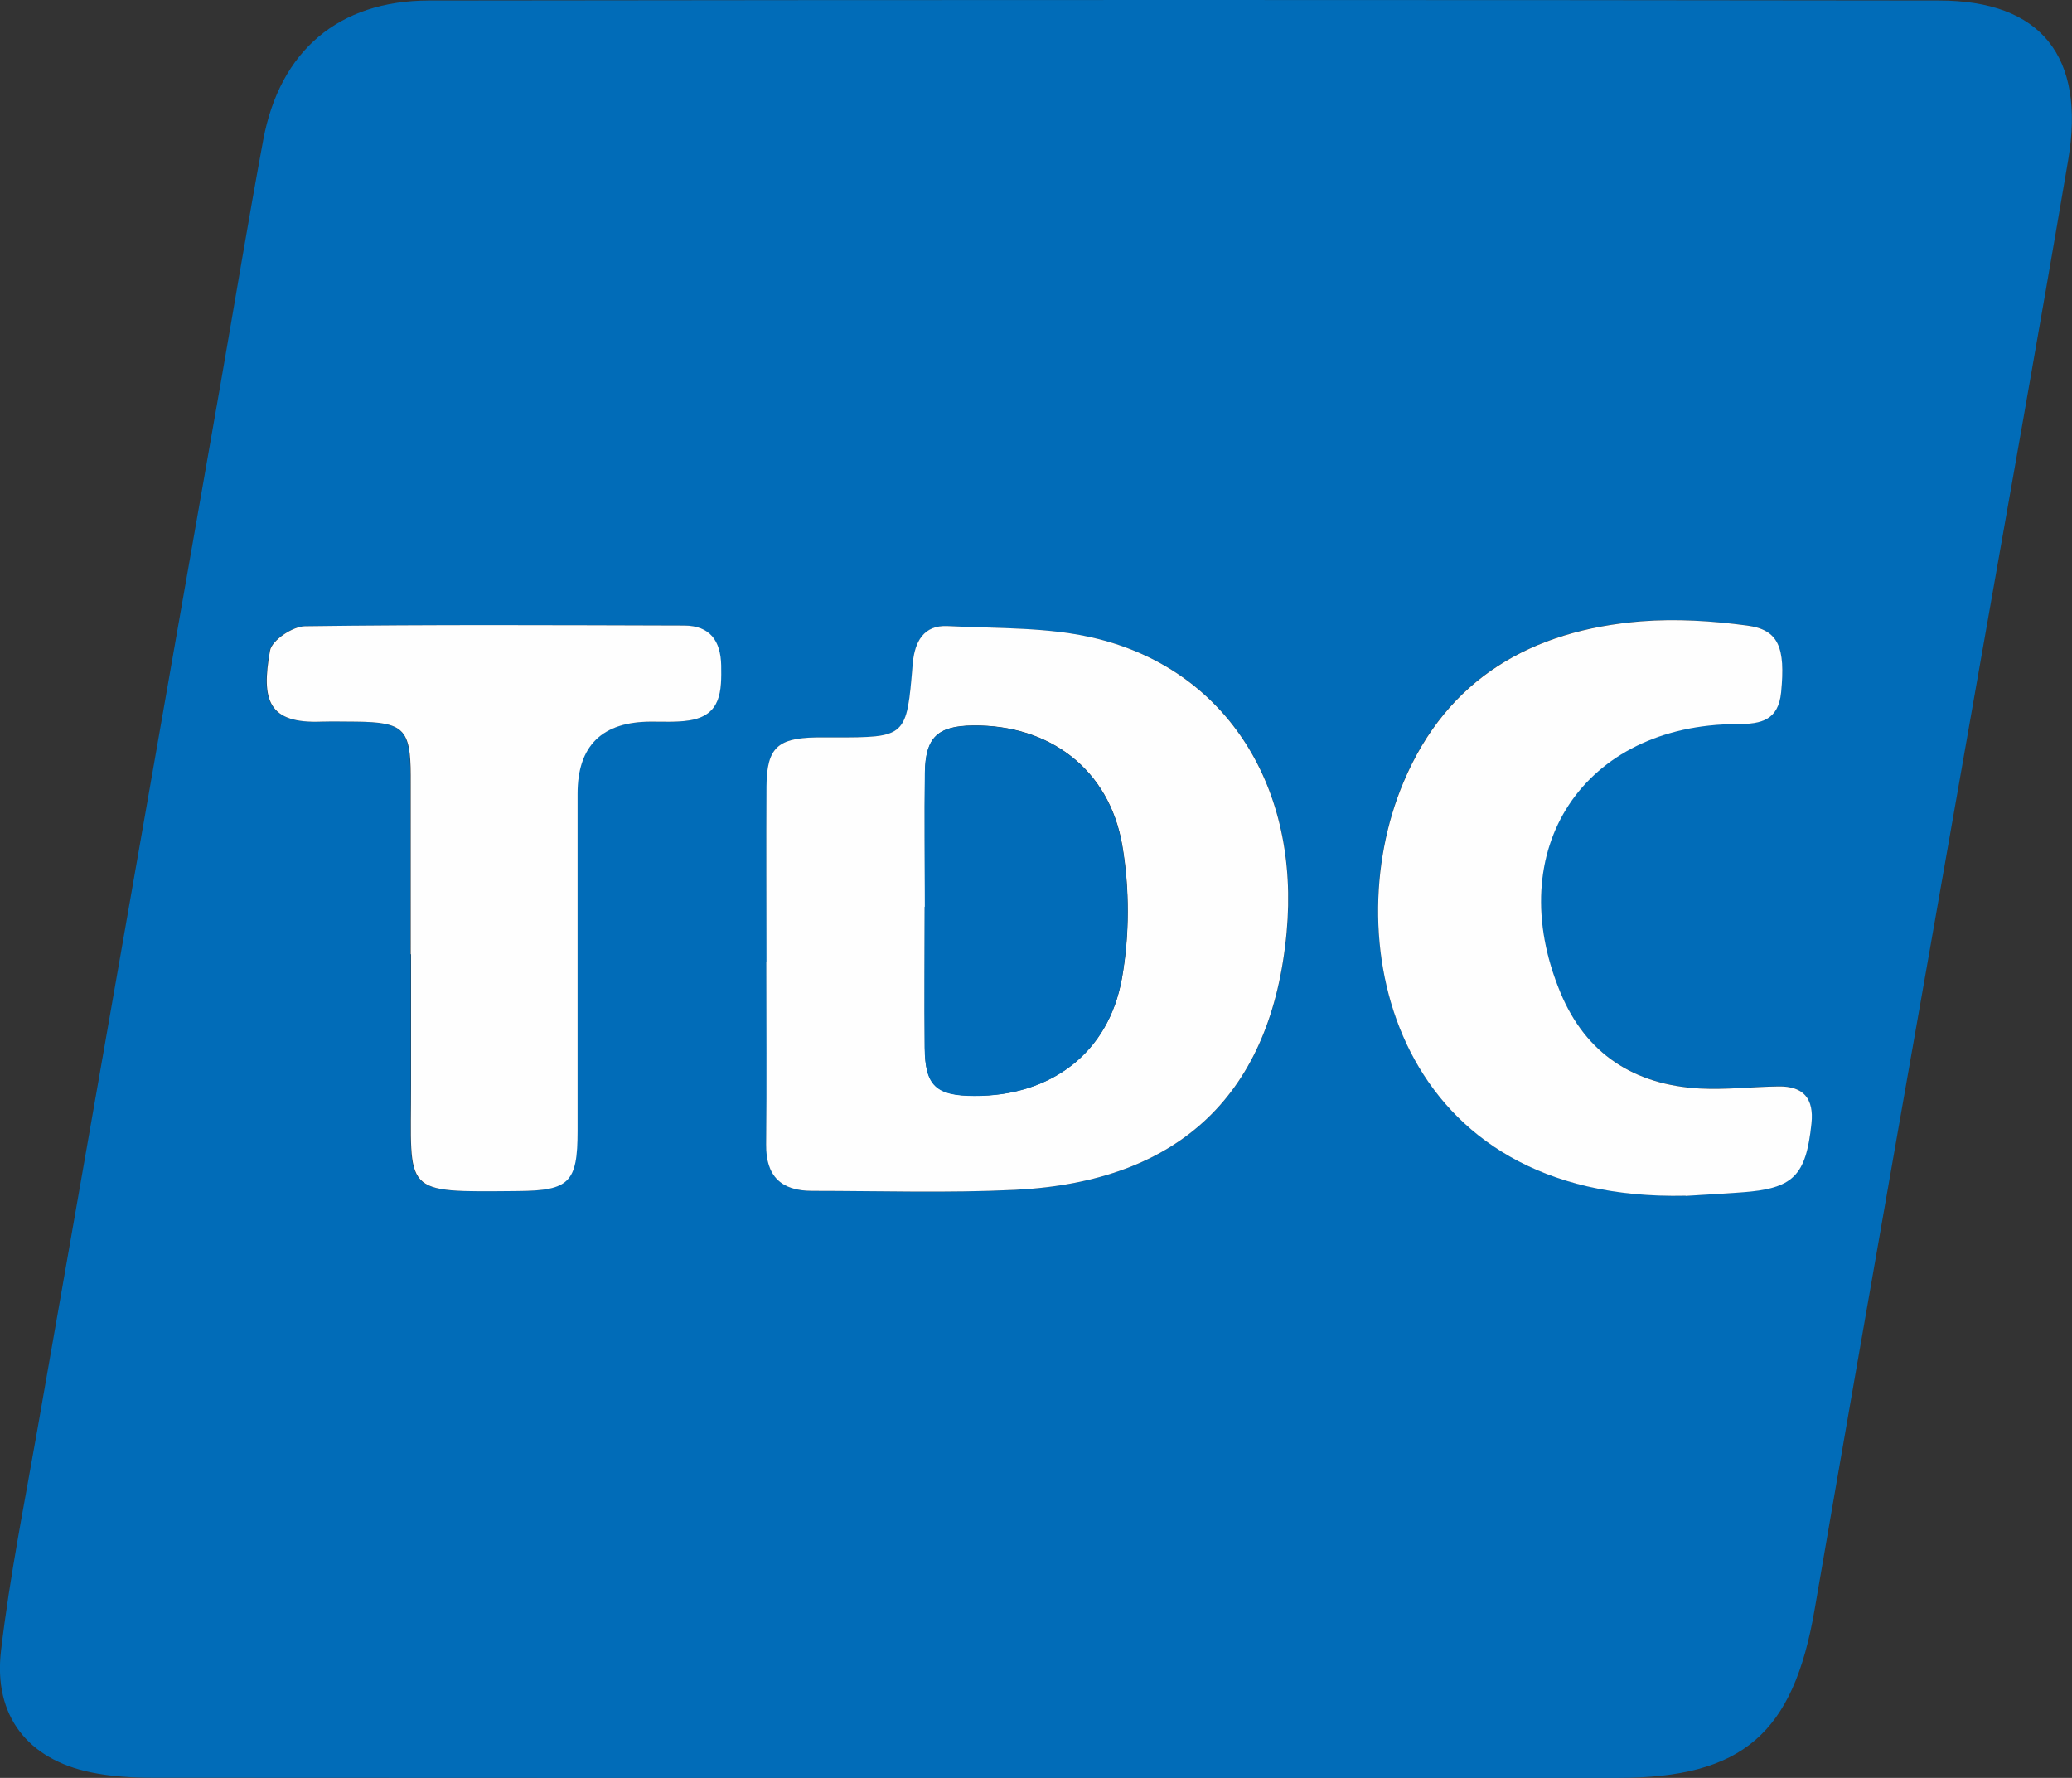
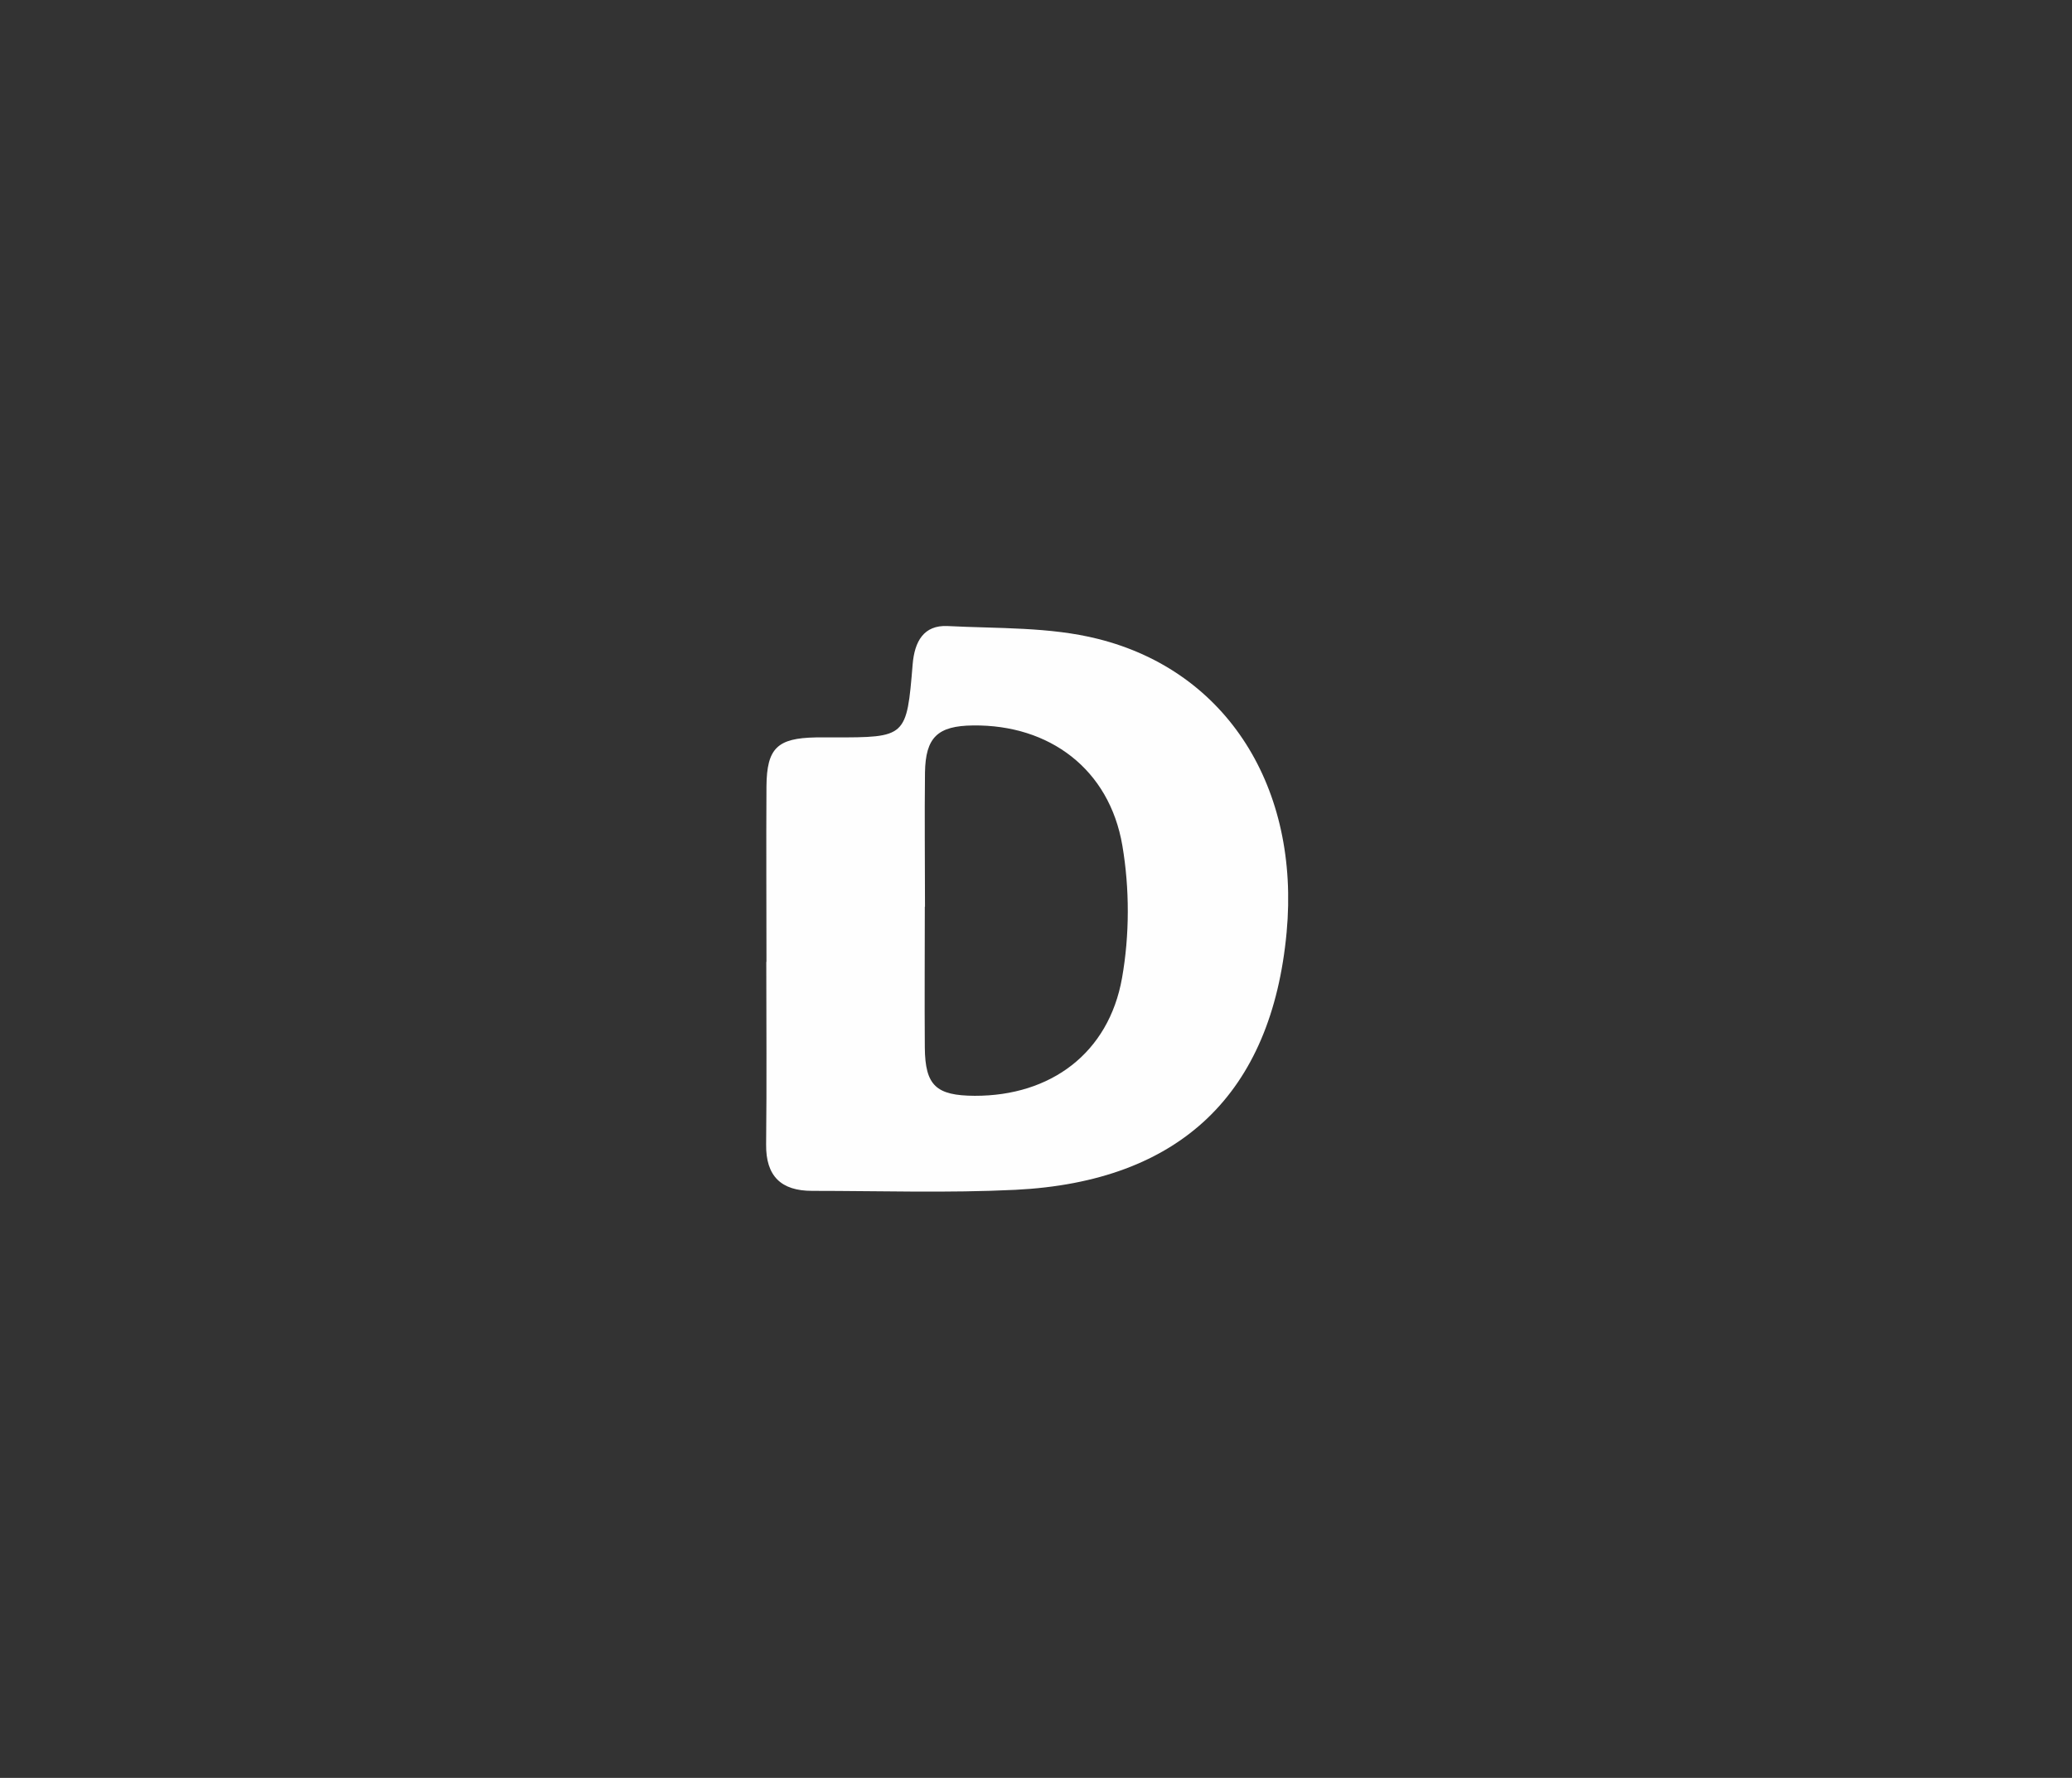
<svg xmlns="http://www.w3.org/2000/svg" id="b" viewBox="0 0 119.46 102.49">
  <rect x="0" y="0" width="119.46" height="102.49" fill="#333333" stroke="none" />
  <defs>
    <style>.d{fill:#016cb8;}.e{fill:#fefefe;}</style>
  </defs>
  <g id="c">
    <g>
-       <path class="d" d="M51.13,102.49c-14.11,0-28.23,0-42.34-.01-1.18,0-2.39-.07-3.55-.31-3.64-.75-5.63-3.26-5.18-7.02,.5-4.26,1.35-8.48,2.09-12.71,3.52-20.11,7.05-40.22,10.57-60.33,.82-4.69,1.59-9.38,2.46-14.06C16.14,2.94,19.51,.04,24.73,.03c29.02-.04,58.04-.04,87.06,0,5.88,0,8.46,3.22,7.45,9.19-1.7,10.03-3.5,20.05-5.26,30.07-3.13,17.83-6.29,35.66-9.36,53.5-1.22,7.11-4.11,9.7-11.35,9.7-14.05,0-28.09,0-42.14,0Zm-6.94-47.04c0,3.51,.03,7.01-.01,10.52-.02,1.84,.87,2.68,2.65,2.68,3.91,0,7.82,.13,11.72-.06,9.51-.47,14.78-5.56,15.64-14.85,.77-8.31-3.41-15.05-10.88-16.91-2.78-.69-5.76-.59-8.66-.74-1.39-.07-1.92,.89-2.02,2.19-.35,4.23-.37,4.23-4.59,4.23-.33,0-.66,0-.99,0-2.23,.04-2.84,.61-2.85,2.82-.03,3.37,0,6.75,0,10.12Zm52.99,13.48c1.06-.07,2.12-.12,3.17-.2,3.04-.22,3.76-.95,4.08-3.98,.15-1.44-.47-2.15-1.89-2.13-1.52,.02-3.05,.21-4.56,.12-3.76-.21-6.55-2-8.02-5.52-3.44-8.27,1.33-15.49,10.23-15.49,1.35,0,2.34-.21,2.49-1.83,.25-2.57-.13-3.61-1.96-3.85-2.02-.26-4.1-.4-6.13-.24-6.27,.51-11.16,3.28-13.68,9.27-3.93,9.33-.39,24.22,16.26,23.84ZM23.68,55.01c0,2.51,0,5.03,0,7.54,.01,6.32-.63,6.17,6.15,6.11,2.97-.02,3.45-.5,3.45-3.46,0-6.48,0-12.97,0-19.45q0-4.14,4.25-4.15c.73,0,1.47,.04,2.18-.07,1.9-.29,1.88-1.74,1.85-3.18-.02-1.41-.65-2.29-2.14-2.29-7.29-.02-14.57-.05-21.86,.04-.7,0-1.9,.81-2.01,1.4-.52,2.88-.1,4.22,2.97,4.1,.66-.03,1.32,0,1.99,0,2.73,.03,3.14,.42,3.15,3.09,.01,3.44,0,6.88,0,10.32Z" />
      <path class="e" d="M44.19,55.45c0-3.37-.02-6.75,0-10.12,.02-2.21,.63-2.78,2.85-2.82,.33,0,.66,0,.99,0,4.23,0,4.24,0,4.59-4.23,.11-1.29,.63-2.26,2.02-2.19,2.9,.15,5.88,.04,8.66,.74,7.47,1.87,11.65,8.61,10.88,16.91-.86,9.3-6.14,14.38-15.64,14.85-3.9,.19-7.81,.06-11.72,.06-1.78,0-2.67-.84-2.65-2.68,.04-3.51,.01-7.01,.01-10.52Zm9.13-3.18c0,2.71-.02,5.41,0,8.12,.02,2.19,.65,2.77,2.88,2.78,4.37,.01,7.72-2.45,8.49-6.79,.44-2.48,.44-5.15,.02-7.63-.75-4.42-4.21-6.98-8.6-6.93-2.05,.02-2.75,.68-2.78,2.72-.03,2.57,0,5.15,0,7.73Z" />
-       <path class="e" d="M97.18,68.93c-16.66,.38-20.2-14.52-16.26-23.84,2.52-5.99,7.41-8.76,13.68-9.27,2.03-.16,4.11-.03,6.13,.24,1.83,.24,2.21,1.28,1.96,3.85-.16,1.61-1.15,1.83-2.49,1.83-8.89,0-13.67,7.22-10.23,15.49,1.47,3.53,4.25,5.31,8.02,5.52,1.51,.08,3.04-.1,4.56-.12,1.42-.02,2.04,.69,1.89,2.13-.32,3.04-1.04,3.77-4.08,3.98-1.06,.08-2.12,.13-3.17,.2Z" />
-       <path class="e" d="M23.68,55.01c0-3.44,0-6.88,0-10.32-.01-2.67-.42-3.06-3.15-3.09-.66,0-1.33-.02-1.99,0-3.07,.12-3.49-1.22-2.97-4.1,.11-.59,1.3-1.39,2.01-1.4,7.28-.1,14.57-.06,21.86-.04,1.49,0,2.11,.88,2.14,2.29,.02,1.44,.04,2.89-1.85,3.18-.71,.11-1.45,.07-2.18,.07q-4.25,0-4.25,4.15c0,6.48,0,12.97,0,19.45,0,2.97-.48,3.44-3.45,3.46-6.78,.06-6.14,.2-6.15-6.11,0-2.51,0-5.03,0-7.54Z" />
-       <path class="d" d="M53.32,52.28c0-2.58-.03-5.15,0-7.73,.03-2.04,.73-2.7,2.78-2.72,4.4-.05,7.85,2.51,8.6,6.93,.42,2.48,.42,5.15-.02,7.63-.76,4.34-4.12,6.8-8.49,6.79-2.23,0-2.86-.58-2.88-2.78-.03-2.71,0-5.41,0-8.12Z" />
    </g>
  </g>
</svg>